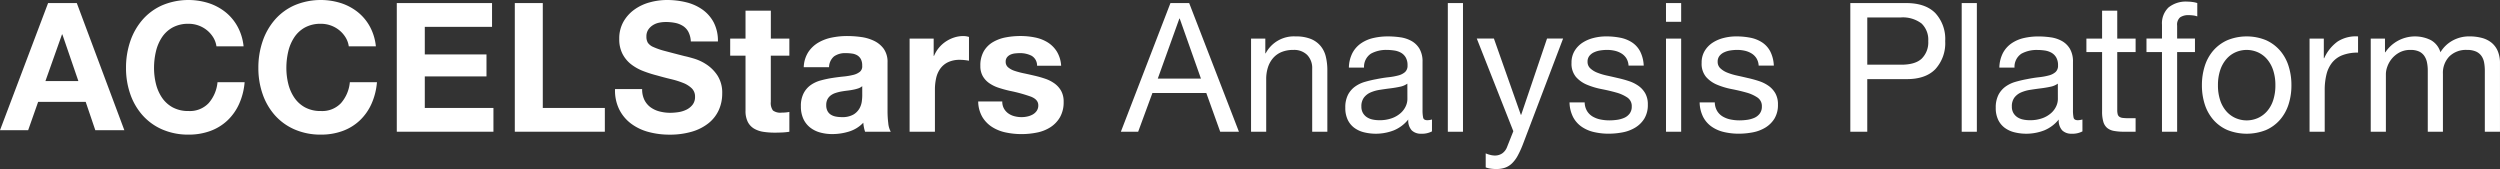
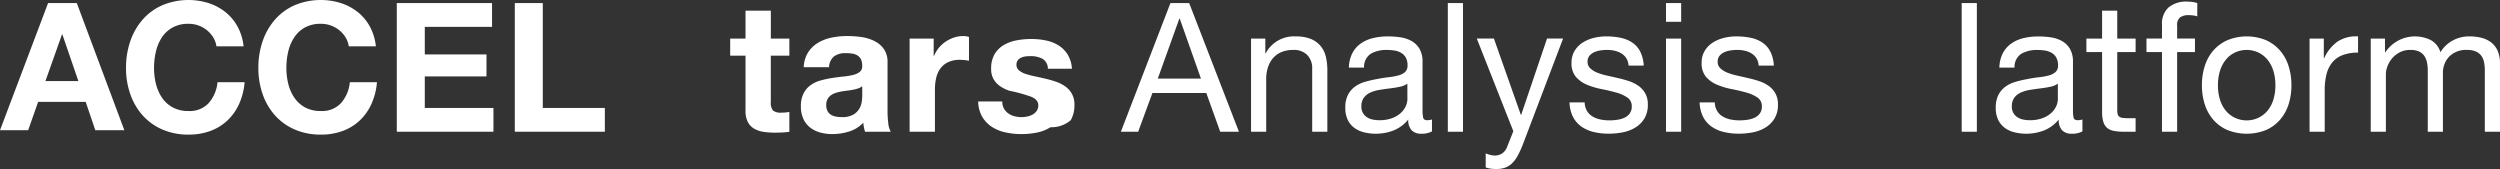
<svg xmlns="http://www.w3.org/2000/svg" width="562" height="38" viewBox="0 0 562 38">
  <rect x="0" y="0" width="562" height="38" fill="#333333" stroke="none" />
  <defs>
    <clipPath id="a">
      <rect width="562" height="38" fill="#fff" />
    </clipPath>
  </defs>
  <g transform="translate(0 0)">
    <path d="M13.937,7.627h.081l3.6,10.492H10.213ZM10.813.58,0,29.172H6.328L8.572,22.8H19.263l2.162,6.368h6.528L17.261.58Z" transform="translate(0 0.103)" fill="#fff" />
    <g transform="translate(0 0)">
      <g clip-path="url(#a)">
        <path d="M43.645,8.407a6.4,6.4,0,0,0-1.4-1.6,6.531,6.531,0,0,0-4.129-1.458,7.29,7.29,0,0,0-3.607.83A6.841,6.841,0,0,0,32.1,8.407a9.808,9.808,0,0,0-1.343,3.18,16.009,16.009,0,0,0-.421,3.687,14.88,14.88,0,0,0,.421,3.544,9.632,9.632,0,0,0,1.343,3.1,6.9,6.9,0,0,0,2.405,2.207,7.277,7.277,0,0,0,3.607.831,5.791,5.791,0,0,0,4.51-1.784,8.282,8.282,0,0,0,1.983-4.7H50.7a14.817,14.817,0,0,1-1.243,4.9A11.732,11.732,0,0,1,46.813,27.1a11.222,11.222,0,0,1-3.849,2.35,13.957,13.957,0,0,1-4.851.811A14.54,14.54,0,0,1,32.2,29.108a12.655,12.655,0,0,1-4.43-3.18A14.1,14.1,0,0,1,25,21.168a17.643,17.643,0,0,1-.963-5.894A18.251,18.251,0,0,1,25,9.259a14.477,14.477,0,0,1,2.766-4.842A12.638,12.638,0,0,1,32.2,1.177,15.166,15.166,0,0,1,42.583.691a12.046,12.046,0,0,1,3.768,2A10.81,10.81,0,0,1,49.1,5.956a11.757,11.757,0,0,1,1.364,4.457H44.366a5.244,5.244,0,0,0-.721-2.006" transform="translate(4.292 0)" fill="#fff" />
        <path d="M68.888,8.407a6.4,6.4,0,0,0-1.4-1.6,6.53,6.53,0,0,0-4.129-1.458,7.29,7.29,0,0,0-3.607.83,6.841,6.841,0,0,0-2.405,2.228A9.808,9.808,0,0,0,56,11.587a16.008,16.008,0,0,0-.421,3.687A14.88,14.88,0,0,0,56,18.818a9.632,9.632,0,0,0,1.344,3.1,6.9,6.9,0,0,0,2.405,2.207,7.277,7.277,0,0,0,3.607.831,5.791,5.791,0,0,0,4.51-1.784,8.282,8.282,0,0,0,1.983-4.7h6.094a14.817,14.817,0,0,1-1.243,4.9A11.732,11.732,0,0,1,72.056,27.1a11.222,11.222,0,0,1-3.849,2.35,13.957,13.957,0,0,1-4.851.811,14.54,14.54,0,0,1-5.913-1.155,12.655,12.655,0,0,1-4.43-3.18,14.1,14.1,0,0,1-2.766-4.76,17.643,17.643,0,0,1-.963-5.894,18.251,18.251,0,0,1,.963-6.016,14.477,14.477,0,0,1,2.766-4.842,12.638,12.638,0,0,1,4.43-3.239A15.166,15.166,0,0,1,67.826.691a12.046,12.046,0,0,1,3.768,2A10.81,10.81,0,0,1,74.34,5.956,11.757,11.757,0,0,1,75.7,10.413H69.609a5.245,5.245,0,0,0-.721-2.006" transform="translate(8.797 0)" fill="#fff" />
        <path d="M97.1.58V5.926H81.983v6.2h13.87v4.942H81.983v7.09H97.416V29.5H75.688V.58Z" transform="translate(13.51 0.11)" fill="#fff" />
        <path d="M104.49.58V24.157h13.95V29.5H98.2V.58Z" transform="translate(17.528 0.11)" fill="#fff" />
-         <path d="M123.931,22.484a4.591,4.591,0,0,0,1.382,1.641,5.969,5.969,0,0,0,2.025.931,9.473,9.473,0,0,0,2.405.3,12.322,12.322,0,0,0,1.8-.142,6.219,6.219,0,0,0,1.8-.547,3.938,3.938,0,0,0,1.4-1.115,2.815,2.815,0,0,0,.561-1.8,2.554,2.554,0,0,0-.741-1.9,5.872,5.872,0,0,0-1.945-1.215,19.233,19.233,0,0,0-2.726-.85q-1.524-.364-3.087-.811a27.159,27.159,0,0,1-3.127-.992,10.752,10.752,0,0,1-2.727-1.518,7.141,7.141,0,0,1-1.943-2.33,7.134,7.134,0,0,1-.741-3.384,7.633,7.633,0,0,1,.942-3.868,8.58,8.58,0,0,1,2.465-2.734A10.715,10.715,0,0,1,125.133.526,14.614,14.614,0,0,1,128.982,0a18.049,18.049,0,0,1,4.309.507,10.693,10.693,0,0,1,3.669,1.641,8.286,8.286,0,0,1,2.546,2.9,8.963,8.963,0,0,1,.942,4.274h-6.093a5.175,5.175,0,0,0-.541-2.146,3.56,3.56,0,0,0-1.223-1.337,5.184,5.184,0,0,0-1.743-.69,10.67,10.67,0,0,0-2.145-.2,7.364,7.364,0,0,0-1.524.162,4.045,4.045,0,0,0-1.382.568,3.46,3.46,0,0,0-1.023,1.012,2.738,2.738,0,0,0-.4,1.539,2.62,2.62,0,0,0,.321,1.379,2.869,2.869,0,0,0,1.263.972,15.95,15.95,0,0,0,2.606.891q1.662.447,4.349,1.134.8.163,2.225.587a10.674,10.674,0,0,1,2.826,1.358,8.6,8.6,0,0,1,2.425,2.491,7.144,7.144,0,0,1,1.023,3.99,8.933,8.933,0,0,1-.761,3.687,8.014,8.014,0,0,1-2.265,2.937,10.872,10.872,0,0,1-3.729,1.925,17.437,17.437,0,0,1-5.151.688,17.951,17.951,0,0,1-4.59-.587,11.467,11.467,0,0,1-3.928-1.844,9.05,9.05,0,0,1-2.706-3.2,9.615,9.615,0,0,1-.963-4.617h6.094a5.342,5.342,0,0,0,.521,2.47" transform="translate(20.941 0)" fill="#fff" />
        <path d="M152.586,8.288v3.848h-4.17V22.507a2.845,2.845,0,0,0,.48,1.945,2.775,2.775,0,0,0,1.926.486q.479,0,.922-.04a7.556,7.556,0,0,0,.843-.121v4.457a13.779,13.779,0,0,1-1.6.162c-.588.026-1.162.04-1.725.04a16.433,16.433,0,0,1-2.5-.182,5.853,5.853,0,0,1-2.084-.709,3.729,3.729,0,0,1-1.424-1.5,5.4,5.4,0,0,1-.521-2.553V12.136h-3.447V8.288h3.447V2.009h5.692V8.288Z" transform="translate(24.861 0.383)" fill="#fff" />
        <path d="M153.411,13.813a6.736,6.736,0,0,1,1-3.363A6.839,6.839,0,0,1,156.658,8.3a9.71,9.71,0,0,1,3.066-1.155,17.324,17.324,0,0,1,3.427-.344,23.126,23.126,0,0,1,3.168.222,9.646,9.646,0,0,1,2.926.872,5.788,5.788,0,0,1,2.165,1.8,5.079,5.079,0,0,1,.841,3.058v10.9a22.064,22.064,0,0,0,.16,2.715,4.94,4.94,0,0,0,.561,1.944H167.2a8.028,8.028,0,0,1-.26-.993,8.466,8.466,0,0,1-.14-1.033,7.4,7.4,0,0,1-3.207,1.985,12.735,12.735,0,0,1-3.769.568,10.086,10.086,0,0,1-2.766-.366,6.309,6.309,0,0,1-2.245-1.134,5.271,5.271,0,0,1-1.5-1.945,6.634,6.634,0,0,1-.542-2.8,6.154,6.154,0,0,1,.622-2.937,5.211,5.211,0,0,1,1.6-1.844,7.16,7.16,0,0,1,2.244-1.033,23.584,23.584,0,0,1,2.546-.547q1.283-.2,2.526-.325a15.214,15.214,0,0,0,2.2-.363,3.838,3.838,0,0,0,1.524-.71,1.569,1.569,0,0,0,.521-1.358,3.079,3.079,0,0,0-.3-1.478,2.224,2.224,0,0,0-.8-.852,3.135,3.135,0,0,0-1.162-.4,9.523,9.523,0,0,0-1.422-.1,4.283,4.283,0,0,0-2.647.73,3.267,3.267,0,0,0-1.122,2.431Zm13.149,4.253a2.548,2.548,0,0,1-.9.507,9.509,9.509,0,0,1-1.162.3q-.622.121-1.3.2t-1.363.2a10.221,10.221,0,0,0-1.262.324,3.714,3.714,0,0,0-1.083.547,2.578,2.578,0,0,0-.741.871,2.823,2.823,0,0,0-.28,1.336,2.723,2.723,0,0,0,.28,1.3,2.159,2.159,0,0,0,.761.831,3.2,3.2,0,0,0,1.122.425,7.1,7.1,0,0,0,1.323.121,4.994,4.994,0,0,0,2.606-.567,3.775,3.775,0,0,0,1.364-1.358,4.379,4.379,0,0,0,.541-1.6,11.312,11.312,0,0,0,.1-1.3Z" transform="translate(27.269 1.299)" fill="#fff" />
        <path d="M178.918,7.372v3.888H179a7.189,7.189,0,0,1,2.646-3.22,7.622,7.622,0,0,1,1.884-.911,6.7,6.7,0,0,1,2.084-.325,4.416,4.416,0,0,1,1.243.2v5.349q-.4-.08-.963-.143a10.05,10.05,0,0,0-1.082-.06,6.007,6.007,0,0,0-2.646.526,4.6,4.6,0,0,0-1.744,1.437,5.8,5.8,0,0,0-.942,2.127,11.671,11.671,0,0,0-.28,2.633v9.44h-5.692V7.372Z" transform="translate(30.971 1.299)" fill="#fff" />
-         <path d="M192.387,23.11a3.345,3.345,0,0,0,.982,1.093,4.175,4.175,0,0,0,1.384.628,6.355,6.355,0,0,0,1.623.2,5.975,5.975,0,0,0,1.263-.142,4.274,4.274,0,0,0,1.2-.445,2.734,2.734,0,0,0,.9-.81,2.144,2.144,0,0,0,.361-1.277q0-1.293-1.7-1.945a34.119,34.119,0,0,0-4.751-1.3q-1.243-.282-2.425-.668a8.158,8.158,0,0,1-2.1-1.014,4.872,4.872,0,0,1-1.484-1.579,4.5,4.5,0,0,1-.561-2.33,6.356,6.356,0,0,1,.781-3.322,5.789,5.789,0,0,1,2.065-2.046,8.97,8.97,0,0,1,2.886-1.054,17.728,17.728,0,0,1,3.287-.3,16.2,16.2,0,0,1,3.267.324,8.6,8.6,0,0,1,2.827,1.093,6.513,6.513,0,0,1,2.064,2.046,6.93,6.93,0,0,1,.983,3.22h-5.412a2.522,2.522,0,0,0-1.243-2.249,5.642,5.642,0,0,0-2.646-.587,9.714,9.714,0,0,0-1.042.061,3.465,3.465,0,0,0-1.023.263,2.112,2.112,0,0,0-.781.588,1.565,1.565,0,0,0-.321,1.033,1.585,1.585,0,0,0,.561,1.256,4.345,4.345,0,0,0,1.464.79,18.153,18.153,0,0,0,2.064.547c.775.161,1.564.338,2.366.526a24.244,24.244,0,0,1,2.424.688,7.977,7.977,0,0,1,2.106,1.073,5.206,5.206,0,0,1,1.483,1.661,4.93,4.93,0,0,1,.561,2.452,6.732,6.732,0,0,1-.821,3.463A6.633,6.633,0,0,1,202.83,27.3,8.726,8.726,0,0,1,199.8,28.5a17.355,17.355,0,0,1-3.467.345,17.01,17.01,0,0,1-3.528-.364,9.226,9.226,0,0,1-3.066-1.216,6.916,6.916,0,0,1-2.205-2.247,7.1,7.1,0,0,1-.943-3.505h5.413a3.175,3.175,0,0,0,.381,1.6" transform="translate(33.307 1.299)" fill="#fff" />
+         <path d="M192.387,23.11a3.345,3.345,0,0,0,.982,1.093,4.175,4.175,0,0,0,1.384.628,6.355,6.355,0,0,0,1.623.2,5.975,5.975,0,0,0,1.263-.142,4.274,4.274,0,0,0,1.2-.445,2.734,2.734,0,0,0,.9-.81,2.144,2.144,0,0,0,.361-1.277q0-1.293-1.7-1.945a34.119,34.119,0,0,0-4.751-1.3a8.158,8.158,0,0,1-2.1-1.014,4.872,4.872,0,0,1-1.484-1.579,4.5,4.5,0,0,1-.561-2.33,6.356,6.356,0,0,1,.781-3.322,5.789,5.789,0,0,1,2.065-2.046,8.97,8.97,0,0,1,2.886-1.054,17.728,17.728,0,0,1,3.287-.3,16.2,16.2,0,0,1,3.267.324,8.6,8.6,0,0,1,2.827,1.093,6.513,6.513,0,0,1,2.064,2.046,6.93,6.93,0,0,1,.983,3.22h-5.412a2.522,2.522,0,0,0-1.243-2.249,5.642,5.642,0,0,0-2.646-.587,9.714,9.714,0,0,0-1.042.061,3.465,3.465,0,0,0-1.023.263,2.112,2.112,0,0,0-.781.588,1.565,1.565,0,0,0-.321,1.033,1.585,1.585,0,0,0,.561,1.256,4.345,4.345,0,0,0,1.464.79,18.153,18.153,0,0,0,2.064.547c.775.161,1.564.338,2.366.526a24.244,24.244,0,0,1,2.424.688,7.977,7.977,0,0,1,2.106,1.073,5.206,5.206,0,0,1,1.483,1.661,4.93,4.93,0,0,1,.561,2.452,6.732,6.732,0,0,1-.821,3.463A6.633,6.633,0,0,1,202.83,27.3,8.726,8.726,0,0,1,199.8,28.5a17.355,17.355,0,0,1-3.467.345,17.01,17.01,0,0,1-3.528-.364,9.226,9.226,0,0,1-3.066-1.216,6.916,6.916,0,0,1-2.205-2.247,7.1,7.1,0,0,1-.943-3.505h5.413a3.175,3.175,0,0,0,.381,1.6" transform="translate(33.307 1.299)" fill="#fff" />
        <path d="M229.161.579,240.346,29.5h-4.21l-3.127-8.709H220.9L217.695,29.5h-3.888L224.952.579Zm2.646,16.974-4.771-13.49h-.08l-4.85,13.49Z" transform="translate(38.165 0.11)" fill="#fff" />
        <path d="M241.846,7.359v3.322h.08a7.158,7.158,0,0,1,6.735-3.808,8.922,8.922,0,0,1,3.407.566,5.628,5.628,0,0,1,2.2,1.582,5.891,5.891,0,0,1,1.182,2.409,13.079,13.079,0,0,1,.341,3.1V28.3h-3.407V14.125a4.191,4.191,0,0,0-1.122-3.08,4.149,4.149,0,0,0-3.087-1.134,6.868,6.868,0,0,0-2.707.486,5.09,5.09,0,0,0-1.9,1.377,5.943,5.943,0,0,0-1.142,2.087,8.546,8.546,0,0,0-.381,2.613V28.3h-3.407V7.359Z" transform="translate(42.597 1.312)" fill="#fff" />
        <path d="M276.1,28.222a4.777,4.777,0,0,1-2.445.526,2.917,2.917,0,0,1-2.1-.749,3.282,3.282,0,0,1-.781-2.451A8.174,8.174,0,0,1,267.506,28a11.179,11.179,0,0,1-6.7.425,6.139,6.139,0,0,1-2.185-1.014,4.835,4.835,0,0,1-1.462-1.8,6.1,6.1,0,0,1-.541-2.693,6.219,6.219,0,0,1,.6-2.918,5.276,5.276,0,0,1,1.584-1.842,7.209,7.209,0,0,1,2.244-1.074q1.264-.364,2.586-.607,1.4-.282,2.666-.425a14.549,14.549,0,0,0,2.225-.4,3.68,3.68,0,0,0,1.524-.769,1.894,1.894,0,0,0,.561-1.479,3.473,3.473,0,0,0-.421-1.823,2.9,2.9,0,0,0-1.083-1.054,4.4,4.4,0,0,0-1.483-.486A11.257,11.257,0,0,0,266,9.911a7.139,7.139,0,0,0-3.607.83,3.538,3.538,0,0,0-1.564,3.141h-3.407a7.5,7.5,0,0,1,.8-3.282,6.129,6.129,0,0,1,1.924-2.168A8.044,8.044,0,0,1,262.9,7.237a14.293,14.293,0,0,1,3.307-.364,19.256,19.256,0,0,1,2.786.2,7.249,7.249,0,0,1,2.505.828,4.827,4.827,0,0,1,1.8,1.759,5.67,5.67,0,0,1,.682,2.95V23.367a8.154,8.154,0,0,0,.139,1.778q.141.565.943.565a4.12,4.12,0,0,0,1.042-.161Zm-5.532-10.735a4.223,4.223,0,0,1-1.684.705q-1.043.223-2.185.362t-2.3.324a8.485,8.485,0,0,0-2.085.584,3.793,3.793,0,0,0-1.5,1.149,3.229,3.229,0,0,0-.581,2.035,2.794,2.794,0,0,0,.341,1.432,2.857,2.857,0,0,0,.882.948,3.688,3.688,0,0,0,1.263.524,6.986,6.986,0,0,0,1.523.16,8.048,8.048,0,0,0,2.887-.462,6.04,6.04,0,0,0,1.963-1.17,4.615,4.615,0,0,0,1.123-1.532,3.9,3.9,0,0,0,.361-1.553Z" transform="translate(45.807 1.312)" fill="#fff" />
        <rect width="3.407" height="28.925" transform="translate(325.471 0.691)" fill="#fff" />
        <path d="M292.078,31.019a22.26,22.26,0,0,1-1.182,2.593,7.1,7.1,0,0,1-1.283,1.722,4.335,4.335,0,0,1-1.563.972,5.968,5.968,0,0,1-1.985.3,8.879,8.879,0,0,1-1.2-.081,5.693,5.693,0,0,1-1.162-.282V33.086a5.655,5.655,0,0,0,1.022.344,4.243,4.243,0,0,0,.983.143,2.905,2.905,0,0,0,1.743-.507,3.093,3.093,0,0,0,1.063-1.437l1.4-3.525L281.7,7.28h3.849L291.6,24.417h.08L297.489,7.28H301.1Z" transform="translate(50.283 1.39)" fill="#fff" />
        <path d="M303.315,23.624a3.646,3.646,0,0,0,1.262,1.255,5.633,5.633,0,0,0,1.764.668,9.948,9.948,0,0,0,2.025.2,12.534,12.534,0,0,0,1.683-.12,6.193,6.193,0,0,0,1.624-.445,3.06,3.06,0,0,0,1.222-.953,2.551,2.551,0,0,0,.482-1.6,2.3,2.3,0,0,0-1-2.025,8.5,8.5,0,0,0-2.5-1.115q-1.5-.425-3.268-.769a16.782,16.782,0,0,1-3.267-.973,6.76,6.76,0,0,1-2.505-1.761,4.612,4.612,0,0,1-1-3.16,5.062,5.062,0,0,1,.7-2.715,5.768,5.768,0,0,1,1.8-1.844,8.226,8.226,0,0,1,2.484-1.052,11.321,11.321,0,0,1,2.746-.344,16.312,16.312,0,0,1,3.248.3,7.483,7.483,0,0,1,2.626,1.053,5.467,5.467,0,0,1,1.824,2.026,7.772,7.772,0,0,1,.8,3.18h-3.408a3.512,3.512,0,0,0-.521-1.68,3.43,3.43,0,0,0-1.122-1.073,5.034,5.034,0,0,0-1.5-.587,7.587,7.587,0,0,0-1.663-.183,10.193,10.193,0,0,0-1.544.121,5.147,5.147,0,0,0-1.422.425,2.861,2.861,0,0,0-1.043.811,2.055,2.055,0,0,0-.4,1.316,1.946,1.946,0,0,0,.621,1.479,4.937,4.937,0,0,0,1.584.972,13.612,13.612,0,0,0,2.165.649q1.2.263,2.405.547a25.81,25.81,0,0,1,2.505.688,8.152,8.152,0,0,1,2.164,1.073,5.228,5.228,0,0,1,1.524,1.683,4.971,4.971,0,0,1,.581,2.511,5.88,5.88,0,0,1-.781,3.16,6.123,6.123,0,0,1-2.045,2.026,8.48,8.48,0,0,1-2.846,1.074,16.678,16.678,0,0,1-3.147.3,14.435,14.435,0,0,1-3.287-.366,8.022,8.022,0,0,1-2.767-1.195A6.071,6.071,0,0,1,300.188,25a7.6,7.6,0,0,1-.8-3.3h3.407a3.9,3.9,0,0,0,.521,1.925" transform="translate(53.441 1.312)" fill="#fff" />
        <path d="M317.788.579H321.2V4.791h-3.407ZM321.2,29.505h-3.407V8.561H321.2Z" transform="translate(56.725 0.11)" fill="#fff" />
        <path d="M328.135,23.624a3.647,3.647,0,0,0,1.262,1.255,5.633,5.633,0,0,0,1.764.668,9.948,9.948,0,0,0,2.025.2,12.536,12.536,0,0,0,1.683-.12,6.191,6.191,0,0,0,1.624-.445,3.059,3.059,0,0,0,1.222-.953,2.551,2.551,0,0,0,.482-1.6,2.3,2.3,0,0,0-1-2.025,8.495,8.495,0,0,0-2.5-1.115q-1.5-.425-3.268-.769a16.78,16.78,0,0,1-3.267-.973,6.76,6.76,0,0,1-2.505-1.761,4.612,4.612,0,0,1-1-3.16,5.062,5.062,0,0,1,.7-2.715,5.768,5.768,0,0,1,1.8-1.844,8.225,8.225,0,0,1,2.484-1.052,11.321,11.321,0,0,1,2.746-.344,16.312,16.312,0,0,1,3.248.3,7.484,7.484,0,0,1,2.626,1.053,5.468,5.468,0,0,1,1.824,2.026,7.772,7.772,0,0,1,.8,3.18h-3.408a3.512,3.512,0,0,0-.521-1.68,3.429,3.429,0,0,0-1.122-1.073,5.035,5.035,0,0,0-1.5-.587,7.587,7.587,0,0,0-1.663-.183,10.191,10.191,0,0,0-1.544.121,5.146,5.146,0,0,0-1.422.425,2.86,2.86,0,0,0-1.043.811,2.055,2.055,0,0,0-.4,1.316,1.946,1.946,0,0,0,.621,1.479,4.937,4.937,0,0,0,1.584.972,13.612,13.612,0,0,0,2.165.649q1.2.263,2.405.547a25.809,25.809,0,0,1,2.506.688,8.154,8.154,0,0,1,2.164,1.073,5.229,5.229,0,0,1,1.524,1.683,4.971,4.971,0,0,1,.581,2.511,5.881,5.881,0,0,1-.781,3.16,6.125,6.125,0,0,1-2.045,2.026,8.48,8.48,0,0,1-2.846,1.074,16.678,16.678,0,0,1-3.147.3,14.434,14.434,0,0,1-3.287-.366,8.021,8.021,0,0,1-2.767-1.195A6.071,6.071,0,0,1,325.008,25a7.6,7.6,0,0,1-.8-3.3h3.407a3.9,3.9,0,0,0,.521,1.925" transform="translate(57.871 1.312)" fill="#fff" />
-         <path d="M365.5.579q4.329,0,6.554,2.249a8.566,8.566,0,0,1,2.225,6.3,8.64,8.64,0,0,1-2.225,6.32q-2.224,2.269-6.554,2.228h-8.74V29.5H352.95V.579Zm-1.283,13.854q3.247.041,4.751-1.336a5.116,5.116,0,0,0,1.5-3.971,5.048,5.048,0,0,0-1.5-3.949,6.95,6.95,0,0,0-4.751-1.358h-7.456V14.433Z" transform="translate(63.002 0.11)" fill="#fff" />
        <rect width="3.407" height="28.925" transform="translate(440.99 0.691)" fill="#fff" />
        <path d="M400.178,28.222a4.778,4.778,0,0,1-2.445.526,2.917,2.917,0,0,1-2.1-.749,3.283,3.283,0,0,1-.781-2.451A8.174,8.174,0,0,1,391.579,28a11.179,11.179,0,0,1-6.7.425,6.139,6.139,0,0,1-2.185-1.014,4.835,4.835,0,0,1-1.463-1.8,6.1,6.1,0,0,1-.541-2.693A6.219,6.219,0,0,1,381.3,20a5.277,5.277,0,0,1,1.584-1.842,7.209,7.209,0,0,1,2.244-1.074q1.264-.364,2.586-.607,1.4-.282,2.666-.425a14.547,14.547,0,0,0,2.225-.4,3.68,3.68,0,0,0,1.524-.769,1.894,1.894,0,0,0,.561-1.479,3.473,3.473,0,0,0-.421-1.823,2.9,2.9,0,0,0-1.083-1.054,4.4,4.4,0,0,0-1.483-.486,11.257,11.257,0,0,0-1.624-.12,7.139,7.139,0,0,0-3.607.83,3.538,3.538,0,0,0-1.564,3.141H381.5a7.5,7.5,0,0,1,.8-3.282,6.129,6.129,0,0,1,1.924-2.168,8.044,8.044,0,0,1,2.746-1.195,14.294,14.294,0,0,1,3.307-.364,19.255,19.255,0,0,1,2.786.2,7.249,7.249,0,0,1,2.505.828,4.827,4.827,0,0,1,1.8,1.759,5.669,5.669,0,0,1,.682,2.95V23.367a8.153,8.153,0,0,0,.139,1.778q.141.565.943.565a4.121,4.121,0,0,0,1.042-.161Zm-5.532-10.735a4.223,4.223,0,0,1-1.684.705q-1.043.223-2.185.362t-2.3.324a8.484,8.484,0,0,0-2.085.584,3.792,3.792,0,0,0-1.5,1.149,3.229,3.229,0,0,0-.581,2.035,2.794,2.794,0,0,0,.341,1.432,2.857,2.857,0,0,0,.882.948,3.688,3.688,0,0,0,1.263.524,6.986,6.986,0,0,0,1.523.16,8.048,8.048,0,0,0,2.887-.462,6.04,6.04,0,0,0,1.963-1.17,4.616,4.616,0,0,0,1.123-1.532,3.9,3.9,0,0,0,.361-1.553Z" transform="translate(67.955 1.312)" fill="#fff" />
        <path d="M409.046,8.288v3.038h-4.128v13a3.773,3.773,0,0,0,.1.972,1,1,0,0,0,.381.568,1.668,1.668,0,0,0,.781.262,10.979,10.979,0,0,0,1.3.061h1.564v3.039H406.44a12.12,12.12,0,0,1-2.265-.182,3.292,3.292,0,0,1-1.523-.669A2.844,2.844,0,0,1,401.79,27a8.065,8.065,0,0,1-.28-2.35V11.326h-3.527V8.288h3.527V2.009h3.408V8.288Z" transform="translate(71.04 0.383)" fill="#fff" />
        <path d="M409.442,11.65V8.612h3.487V5.491a4.937,4.937,0,0,1,1.464-3.868,6.189,6.189,0,0,1,4.27-1.316,8.5,8.5,0,0,1,1.1.081,5.769,5.769,0,0,1,1.1.243v3a4.171,4.171,0,0,0-.962-.223,8.373,8.373,0,0,0-.962-.062,3.274,3.274,0,0,0-1.924.487,2.155,2.155,0,0,0-.681,1.864V8.612h4.008V11.65h-4.008V29.556h-3.408V11.65Z" transform="translate(73.086 0.058)" fill="#fff" />
        <path d="M420.658,13.535a9.805,9.805,0,0,1,1.923-3.484,9.083,9.083,0,0,1,3.168-2.33,11.5,11.5,0,0,1,8.678,0,9.126,9.126,0,0,1,3.148,2.33,9.824,9.824,0,0,1,1.923,3.484,14.082,14.082,0,0,1,.641,4.315,13.886,13.886,0,0,1-.641,4.295,9.836,9.836,0,0,1-1.923,3.463,8.9,8.9,0,0,1-3.148,2.309,11.741,11.741,0,0,1-8.678,0,8.859,8.859,0,0,1-3.168-2.309,9.818,9.818,0,0,1-1.923-3.463,13.884,13.884,0,0,1-.641-4.295,14.08,14.08,0,0,1,.641-4.315m3.467,7.7a7.091,7.091,0,0,0,1.384,2.47,5.971,5.971,0,0,0,2.065,1.521,6.239,6.239,0,0,0,5.011,0,6,6,0,0,0,2.064-1.521,7.09,7.09,0,0,0,1.384-2.47,10.535,10.535,0,0,0,.5-3.384,10.538,10.538,0,0,0-.5-3.382,7.328,7.328,0,0,0-1.384-2.491,5.887,5.887,0,0,0-2.064-1.539,6.213,6.213,0,0,0-5.011,0,5.86,5.86,0,0,0-2.065,1.539,7.329,7.329,0,0,0-1.384,2.491,10.507,10.507,0,0,0-.5,3.382,10.5,10.5,0,0,0,.5,3.384" transform="translate(74.973 1.312)" fill="#fff" />
        <path d="M443.756,7.36v4.415h.08a9.3,9.3,0,0,1,3.046-3.767,7.583,7.583,0,0,1,4.57-1.134v3.644a9.567,9.567,0,0,0-3.488.568,5.5,5.5,0,0,0-2.324,1.66,6.9,6.9,0,0,0-1.283,2.655,14.446,14.446,0,0,0-.4,3.585V28.3h-3.407V7.36Z" transform="translate(78.638 1.311)" fill="#fff" />
        <path d="M455.423,7.359v3.079h.08a8.025,8.025,0,0,1,10.182-2.756,4.535,4.535,0,0,1,2.2,2.756A7.26,7.26,0,0,1,470.636,7.8a7.69,7.69,0,0,1,3.748-.931,10.724,10.724,0,0,1,2.826.344,5.82,5.82,0,0,1,2.165,1.073,4.88,4.88,0,0,1,1.4,1.883,6.964,6.964,0,0,1,.5,2.775V28.3h-3.407V14.57a9.932,9.932,0,0,0-.16-1.825,3.75,3.75,0,0,0-.6-1.478,3.017,3.017,0,0,0-1.222-.993,4.819,4.819,0,0,0-2.025-.363,5.334,5.334,0,0,0-3.969,1.458,5.291,5.291,0,0,0-1.443,3.89V28.3h-3.407V14.57a9.016,9.016,0,0,0-.18-1.865,4,4,0,0,0-.622-1.478,2.912,2.912,0,0,0-1.182-.972,4.541,4.541,0,0,0-1.9-.344,5.06,5.06,0,0,0-2.546.606,5.818,5.818,0,0,0-1.724,1.459,5.885,5.885,0,0,0-.962,1.763,5.042,5.042,0,0,0-.3,1.52V28.3h-3.407V7.359Z" transform="translate(80.721 1.312)" fill="#fff" />
      </g>
    </g>
  </g>
</svg>